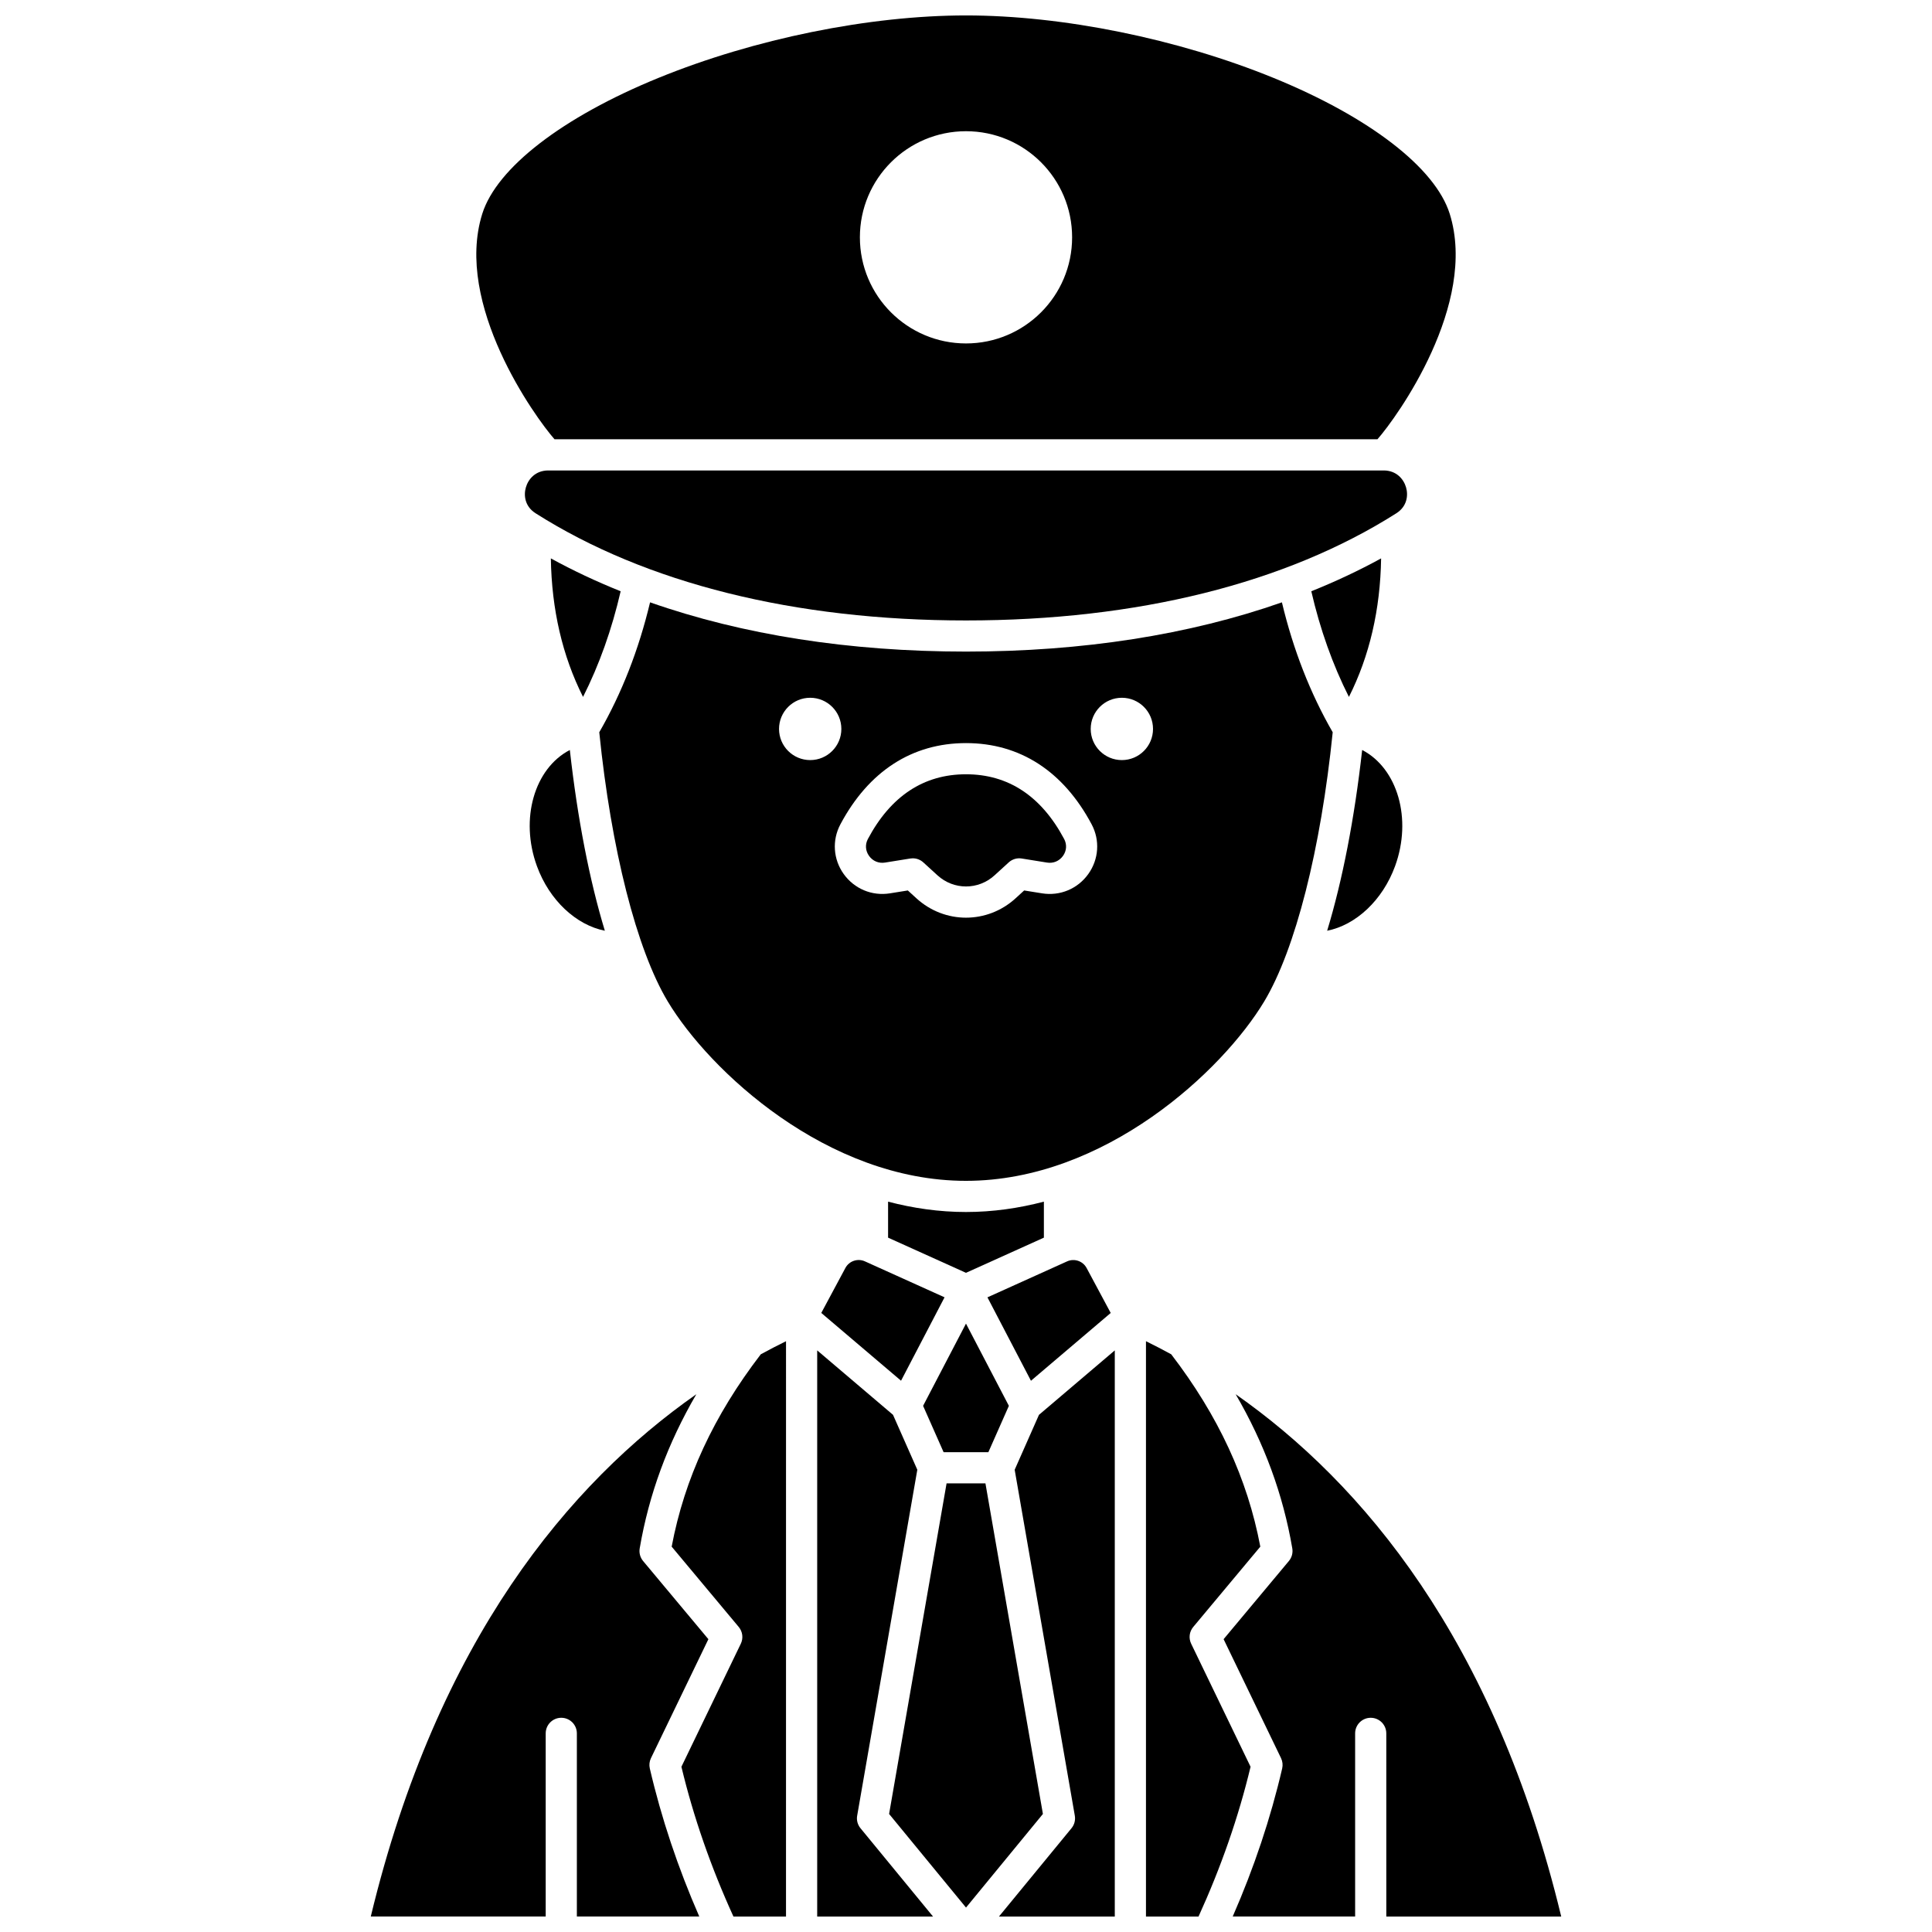
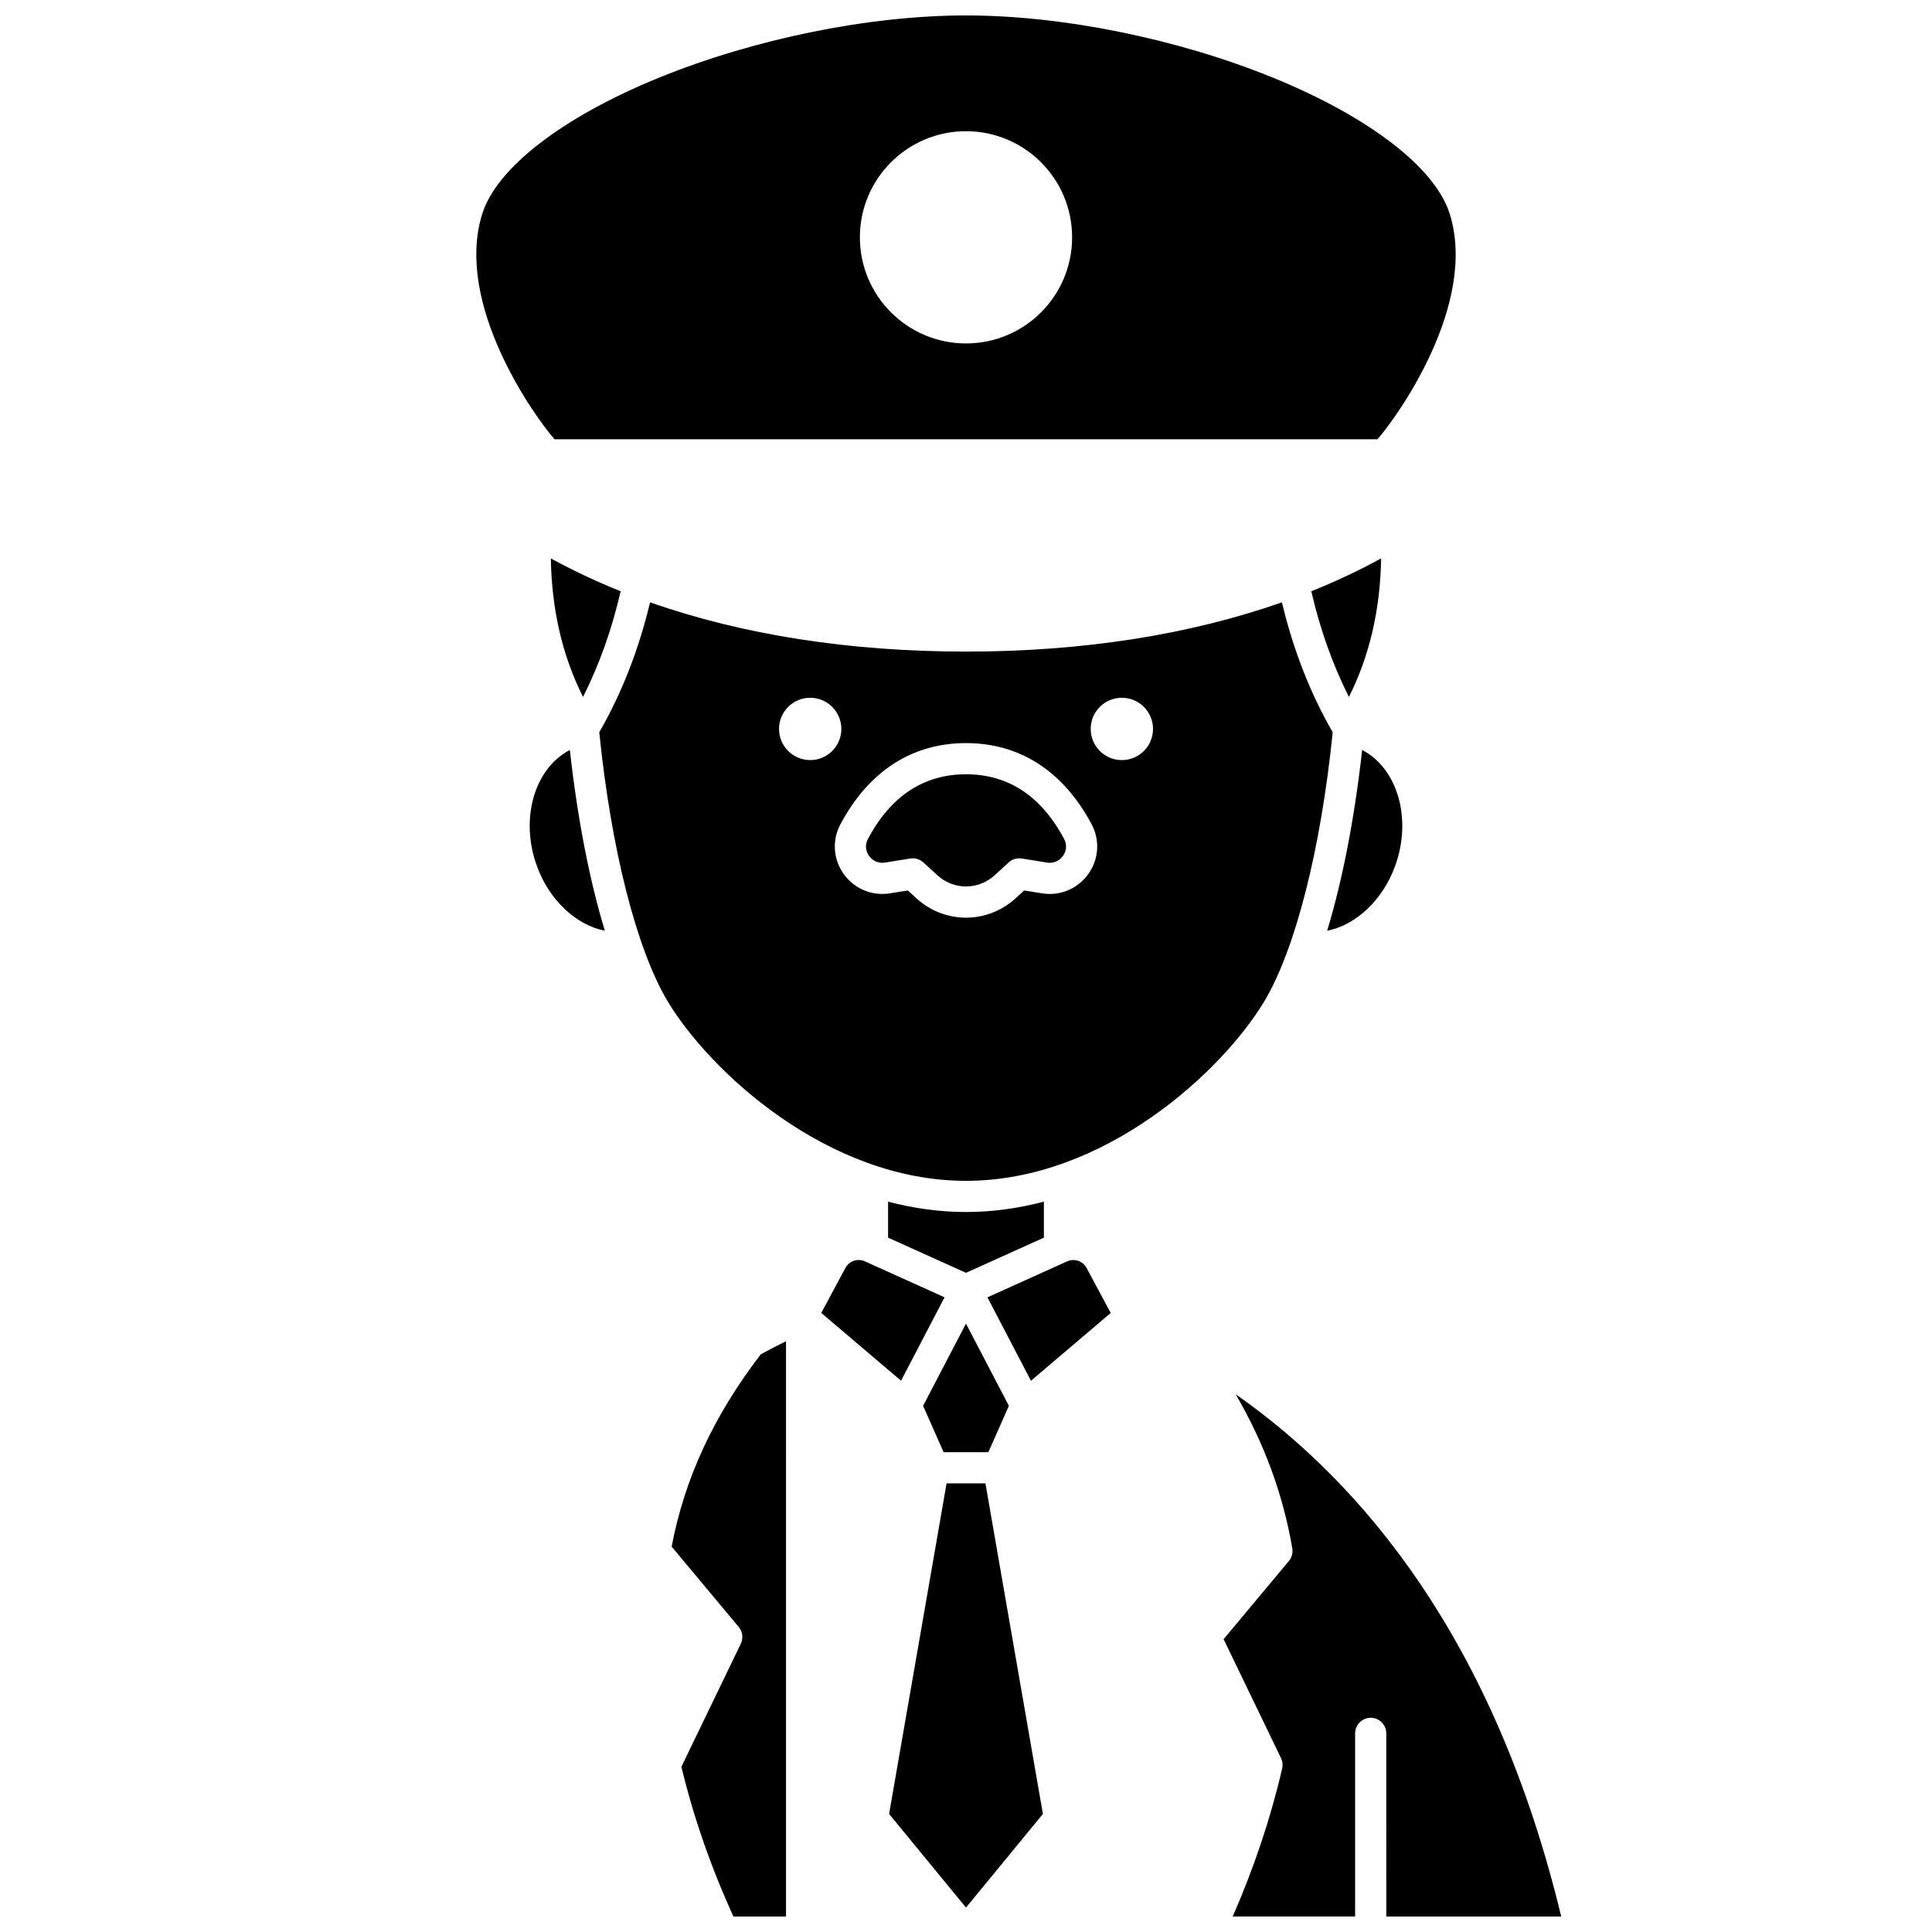
<svg xmlns="http://www.w3.org/2000/svg" width="800px" height="800px" version="1.1" viewBox="144 144 512 512">
  <defs>
    <clipPath id="g">
      <path d="m270 148.09h260v112.91h-260z" />
    </clipPath>
    <clipPath id="f">
      <path d="m322 499h31v152.9h-31z" />
    </clipPath>
    <clipPath id="e">
      <path d="m408 501h32v150.9h-32z" />
    </clipPath>
    <clipPath id="d">
-       <path d="m360 501h32v150.9h-32z" />
-     </clipPath>
+       </clipPath>
    <clipPath id="c">
-       <path d="m447 499h31v152.9h-31z" />
-     </clipPath>
+       </clipPath>
    <clipPath id="b">
      <path d="m468 513h90v138.9h-90z" />
    </clipPath>
    <clipPath id="a">
-       <path d="m242 513h90v138.9h-90z" />
-     </clipPath>
+       </clipPath>
  </defs>
  <path d="m510.01 291.98c-5.848 3.207-12.027 6.109-18.5 8.711 2.324 10.082 5.66 19.465 9.969 28 5.465-10.852 8.316-23.148 8.531-36.711z" />
  <path d="m308.48 300.69c-6.473-2.598-12.652-5.5-18.5-8.711 0.215 13.562 3.066 25.863 8.531 36.711 4.312-8.531 7.644-17.918 9.969-28z" />
  <path d="m286.29 373.53c3.32 9.098 10.418 15.617 18 17.125-4.047-13.324-7.246-29.699-9.277-47.898-9.375 4.863-13.301 18.238-8.723 30.773z" />
  <path d="m400 349.19c-11.195 0-19.945 5.773-26.004 17.16-0.77 1.449-0.656 3.121 0.309 4.469 0.984 1.379 2.566 2.039 4.231 1.773l6.707-1.078c0.219-0.035 0.438-0.051 0.656-0.051 1.023 0 2.016 0.379 2.785 1.078l3.762 3.434c4.309 3.93 10.809 3.93 15.117 0l3.762-3.434c0.93-0.848 2.191-1.227 3.438-1.027l6.711 1.078c1.664 0.27 3.242-0.395 4.231-1.773 0.965-1.348 1.078-3.019 0.309-4.469-6.066-11.387-14.816-17.16-26.012-17.16z" />
  <path d="m479.04 409.38c8.246-13.746 15-40.344 18.141-71.324-5.941-10.305-10.461-21.855-13.461-34.43-24.477 8.594-52.805 13.051-83.723 13.051-30.914 0-59.242-4.457-83.723-13.051-3 12.574-7.519 24.125-13.461 34.43 3.137 30.98 9.895 57.582 18.141 71.328 11.031 18.383 42.242 47.551 79.039 47.551 36.805-0.004 68.016-29.172 79.047-47.555zm-120.33-63.949c-4.562 0-8.258-3.699-8.258-8.258 0-4.562 3.699-8.258 8.258-8.258 4.562 0 8.258 3.699 8.258 8.258 0.004 4.559-3.695 8.258-8.258 8.258zm73.703 30.188c-2.805 3.926-7.504 5.891-12.258 5.125l-4.742-0.762-2.289 2.09c-3.742 3.414-8.434 5.117-13.125 5.121-4.691 0-9.383-1.707-13.125-5.121l-2.289-2.09-4.742 0.762c-4.754 0.766-9.453-1.199-12.258-5.125-2.785-3.898-3.121-8.938-0.879-13.152 7.5-14.094 19.012-21.539 33.297-21.539s25.797 7.449 33.297 21.539c2.238 4.215 1.898 9.254-0.887 13.152zm8.891-30.188c-4.562 0-8.258-3.699-8.258-8.258 0-4.562 3.699-8.258 8.258-8.258 4.562 0 8.258 3.699 8.258 8.258 0 4.559-3.695 8.258-8.258 8.258z" />
  <path d="m368.04 480.02-6.391 11.922 21.137 17.965 11.531-22.105-21.117-9.535c-1.906-0.855-4.172-0.09-5.16 1.754z" />
  <path d="m438.35 491.95-6.391-11.922c-0.988-1.844-3.254-2.609-5.16-1.754l-21.117 9.535 11.531 22.105z" />
  <g clip-path="url(#g)">
    <path d="m509.04 260.41c5.164-5.852 26.668-35.762 19.152-59.746-3.816-12.18-21.27-25.641-46.684-36.016-25.398-10.367-55.871-16.559-81.508-16.559-25.641 0-56.113 6.191-81.512 16.559-25.414 10.375-42.863 23.84-46.684 36.016-7.516 23.984 13.988 53.895 19.152 59.746zm-109.04-81.637c15.531 0 28.121 12.59 28.121 28.121s-12.59 28.121-28.121 28.121c-15.531-0.004-28.121-12.594-28.121-28.125 0-15.527 12.59-28.117 28.121-28.117z" />
  </g>
  <path d="m420.64 471.99v-9.539c-6.629 1.738-13.535 2.742-20.645 2.742s-14.016-1.004-20.645-2.742v9.539l20.645 9.32z" />
  <path d="m405.93 528.84 5.434-12.281-11.367-21.789-11.367 21.789 5.434 12.281z" />
  <path d="m510.83 260.42h0.043v-0.004c-0.016 0-0.027 0.004-0.043 0.004z" />
  <path d="m405.15 537.1h-10.297l-15.234 87.617 20.383 24.809 20.379-24.809z" />
  <g clip-path="url(#f)">
    <path d="m322 553.88 17.773 21.281c1.039 1.246 1.254 2.984 0.551 4.441l-15.742 32.609c3.188 13.305 7.832 26.637 13.789 39.695h13.93l0.004-152.47c-2.203 1.082-4.434 2.238-6.688 3.465-12.473 16.258-20.219 32.957-23.617 50.98z" />
  </g>
  <g clip-path="url(#e)">
-     <path d="m412.9 533.5 15.938 91.672c0.207 1.184-0.113 2.398-0.879 3.328l-19.227 23.406h30.699v-150.04l-20.094 17.082z" />
-   </g>
+     </g>
  <g clip-path="url(#d)">
    <path d="m371.16 625.17 15.938-91.672-6.438-14.551-20.094-17.082v150.04h30.699l-19.227-23.406c-0.766-0.926-1.086-2.141-0.879-3.324z" />
  </g>
  <path d="m513.71 373.53c4.578-12.535 0.648-25.91-8.723-30.777-2.031 18.199-5.231 34.578-9.277 47.902 7.582-1.5 14.676-8.027 18-17.125z" />
  <g clip-path="url(#c)">
    <path d="m459.67 579.6c-0.707-1.461-0.492-3.199 0.551-4.441l17.773-21.281c-3.398-18.023-11.145-34.727-23.613-50.98-2.254-1.227-4.484-2.387-6.688-3.465v152.47h13.93c5.957-13.059 10.602-26.391 13.789-39.695z" />
  </g>
  <g clip-path="url(#b)">
    <path d="m557.74 651.9c-17.684-73.371-52.711-114.91-86.281-138.42 7.609 13.051 12.562 26.547 15.012 40.859 0.203 1.191-0.125 2.414-0.902 3.344l-17.301 20.715 15.219 31.527c0.41 0.848 0.516 1.812 0.305 2.731-3.051 13.141-7.453 26.312-13.109 39.238h32.441v-48.535c0-2.281 1.848-4.129 4.129-4.129s4.129 1.848 4.129 4.129l0.004 48.539z" />
  </g>
-   <path d="m516.62 273.16c-0.629-2.168-2.523-4.481-5.941-4.484h-0.012-221.36c-3.422 0-5.316 2.316-5.945 4.484-0.621 2.133-0.27 5.055 2.57 6.859 29.258 18.582 68.699 28.406 114.06 28.406s84.801-9.824 114.06-28.406c2.836-1.805 3.188-4.727 2.566-6.859z" />
  <g clip-path="url(#a)">
    <path d="m316.51 609.93 15.219-31.527-17.301-20.715c-0.773-0.93-1.105-2.152-0.902-3.344 2.449-14.316 7.406-27.812 15.012-40.859-33.566 23.504-68.594 65.043-86.277 138.41h46.355v-48.535c0-2.281 1.848-4.129 4.129-4.129s4.129 1.848 4.129 4.129v48.535h32.441c-5.652-12.926-10.059-26.098-13.109-39.238-0.211-0.918-0.105-1.879 0.305-2.731z" />
  </g>
  <path d="m289.12 260.42v0.004c0.016 0 0.031 0 0.047-0.004-0.016 0.004-0.031 0-0.047 0z" />
</svg>